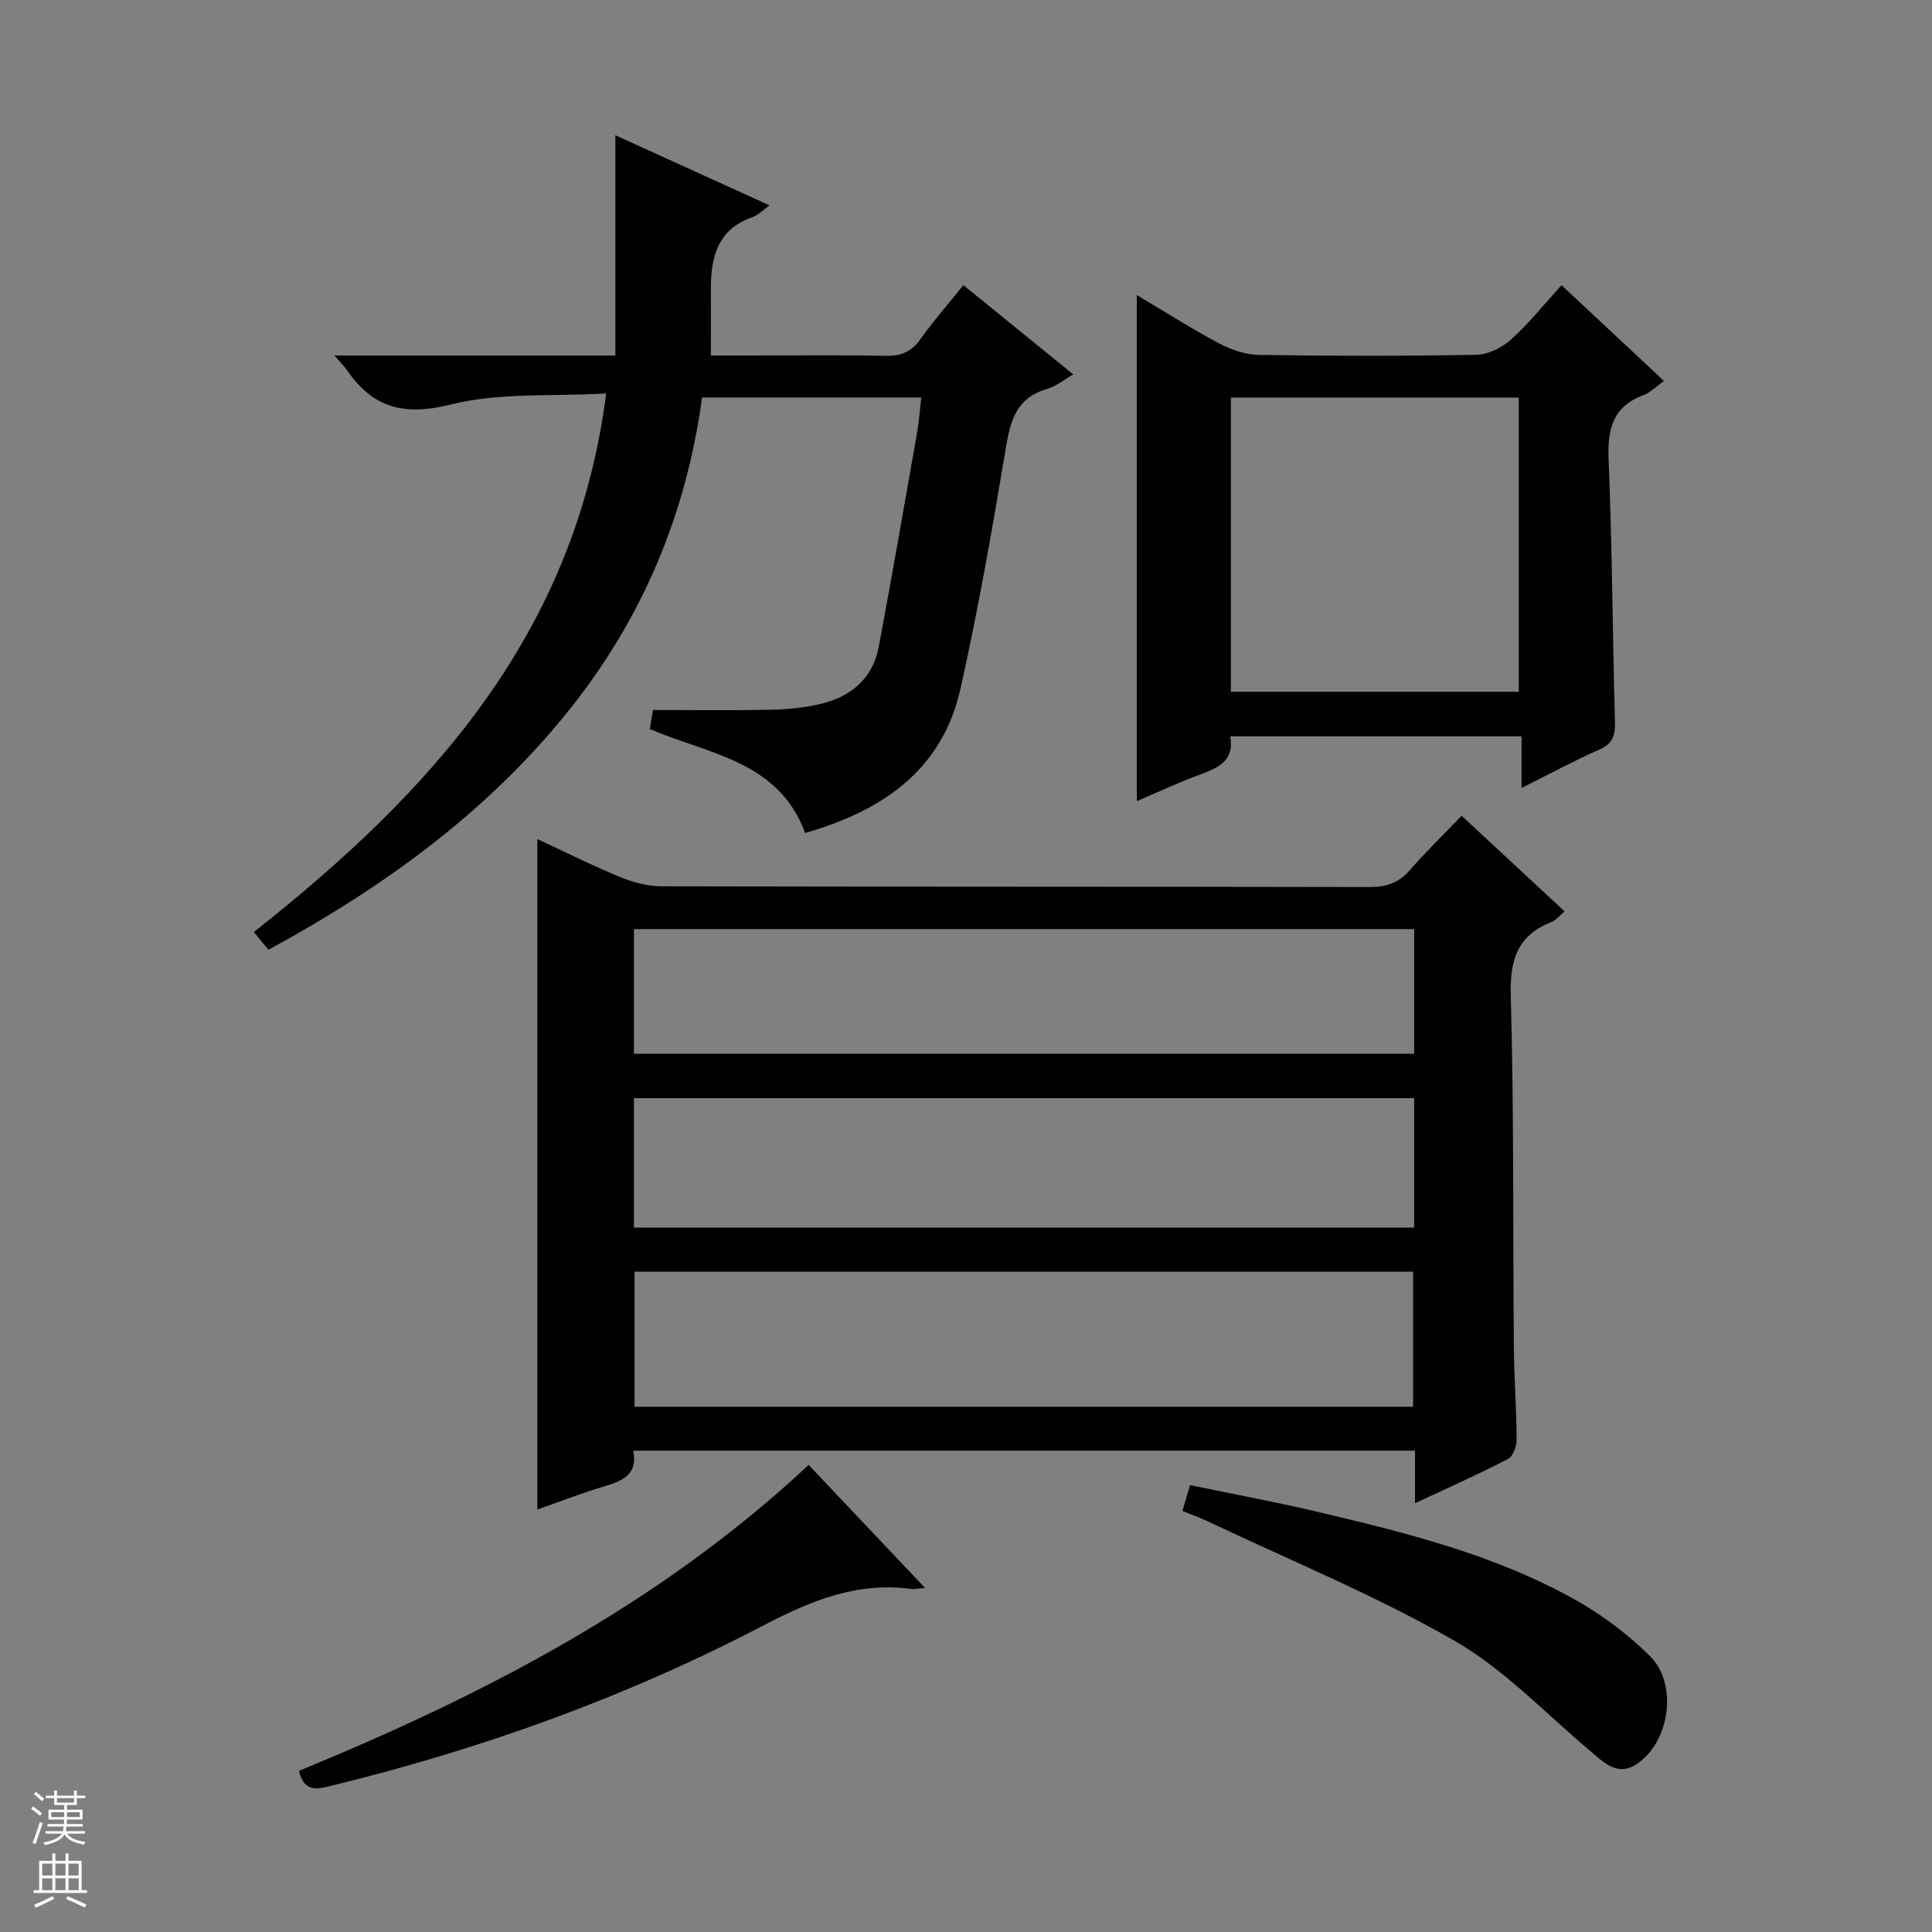
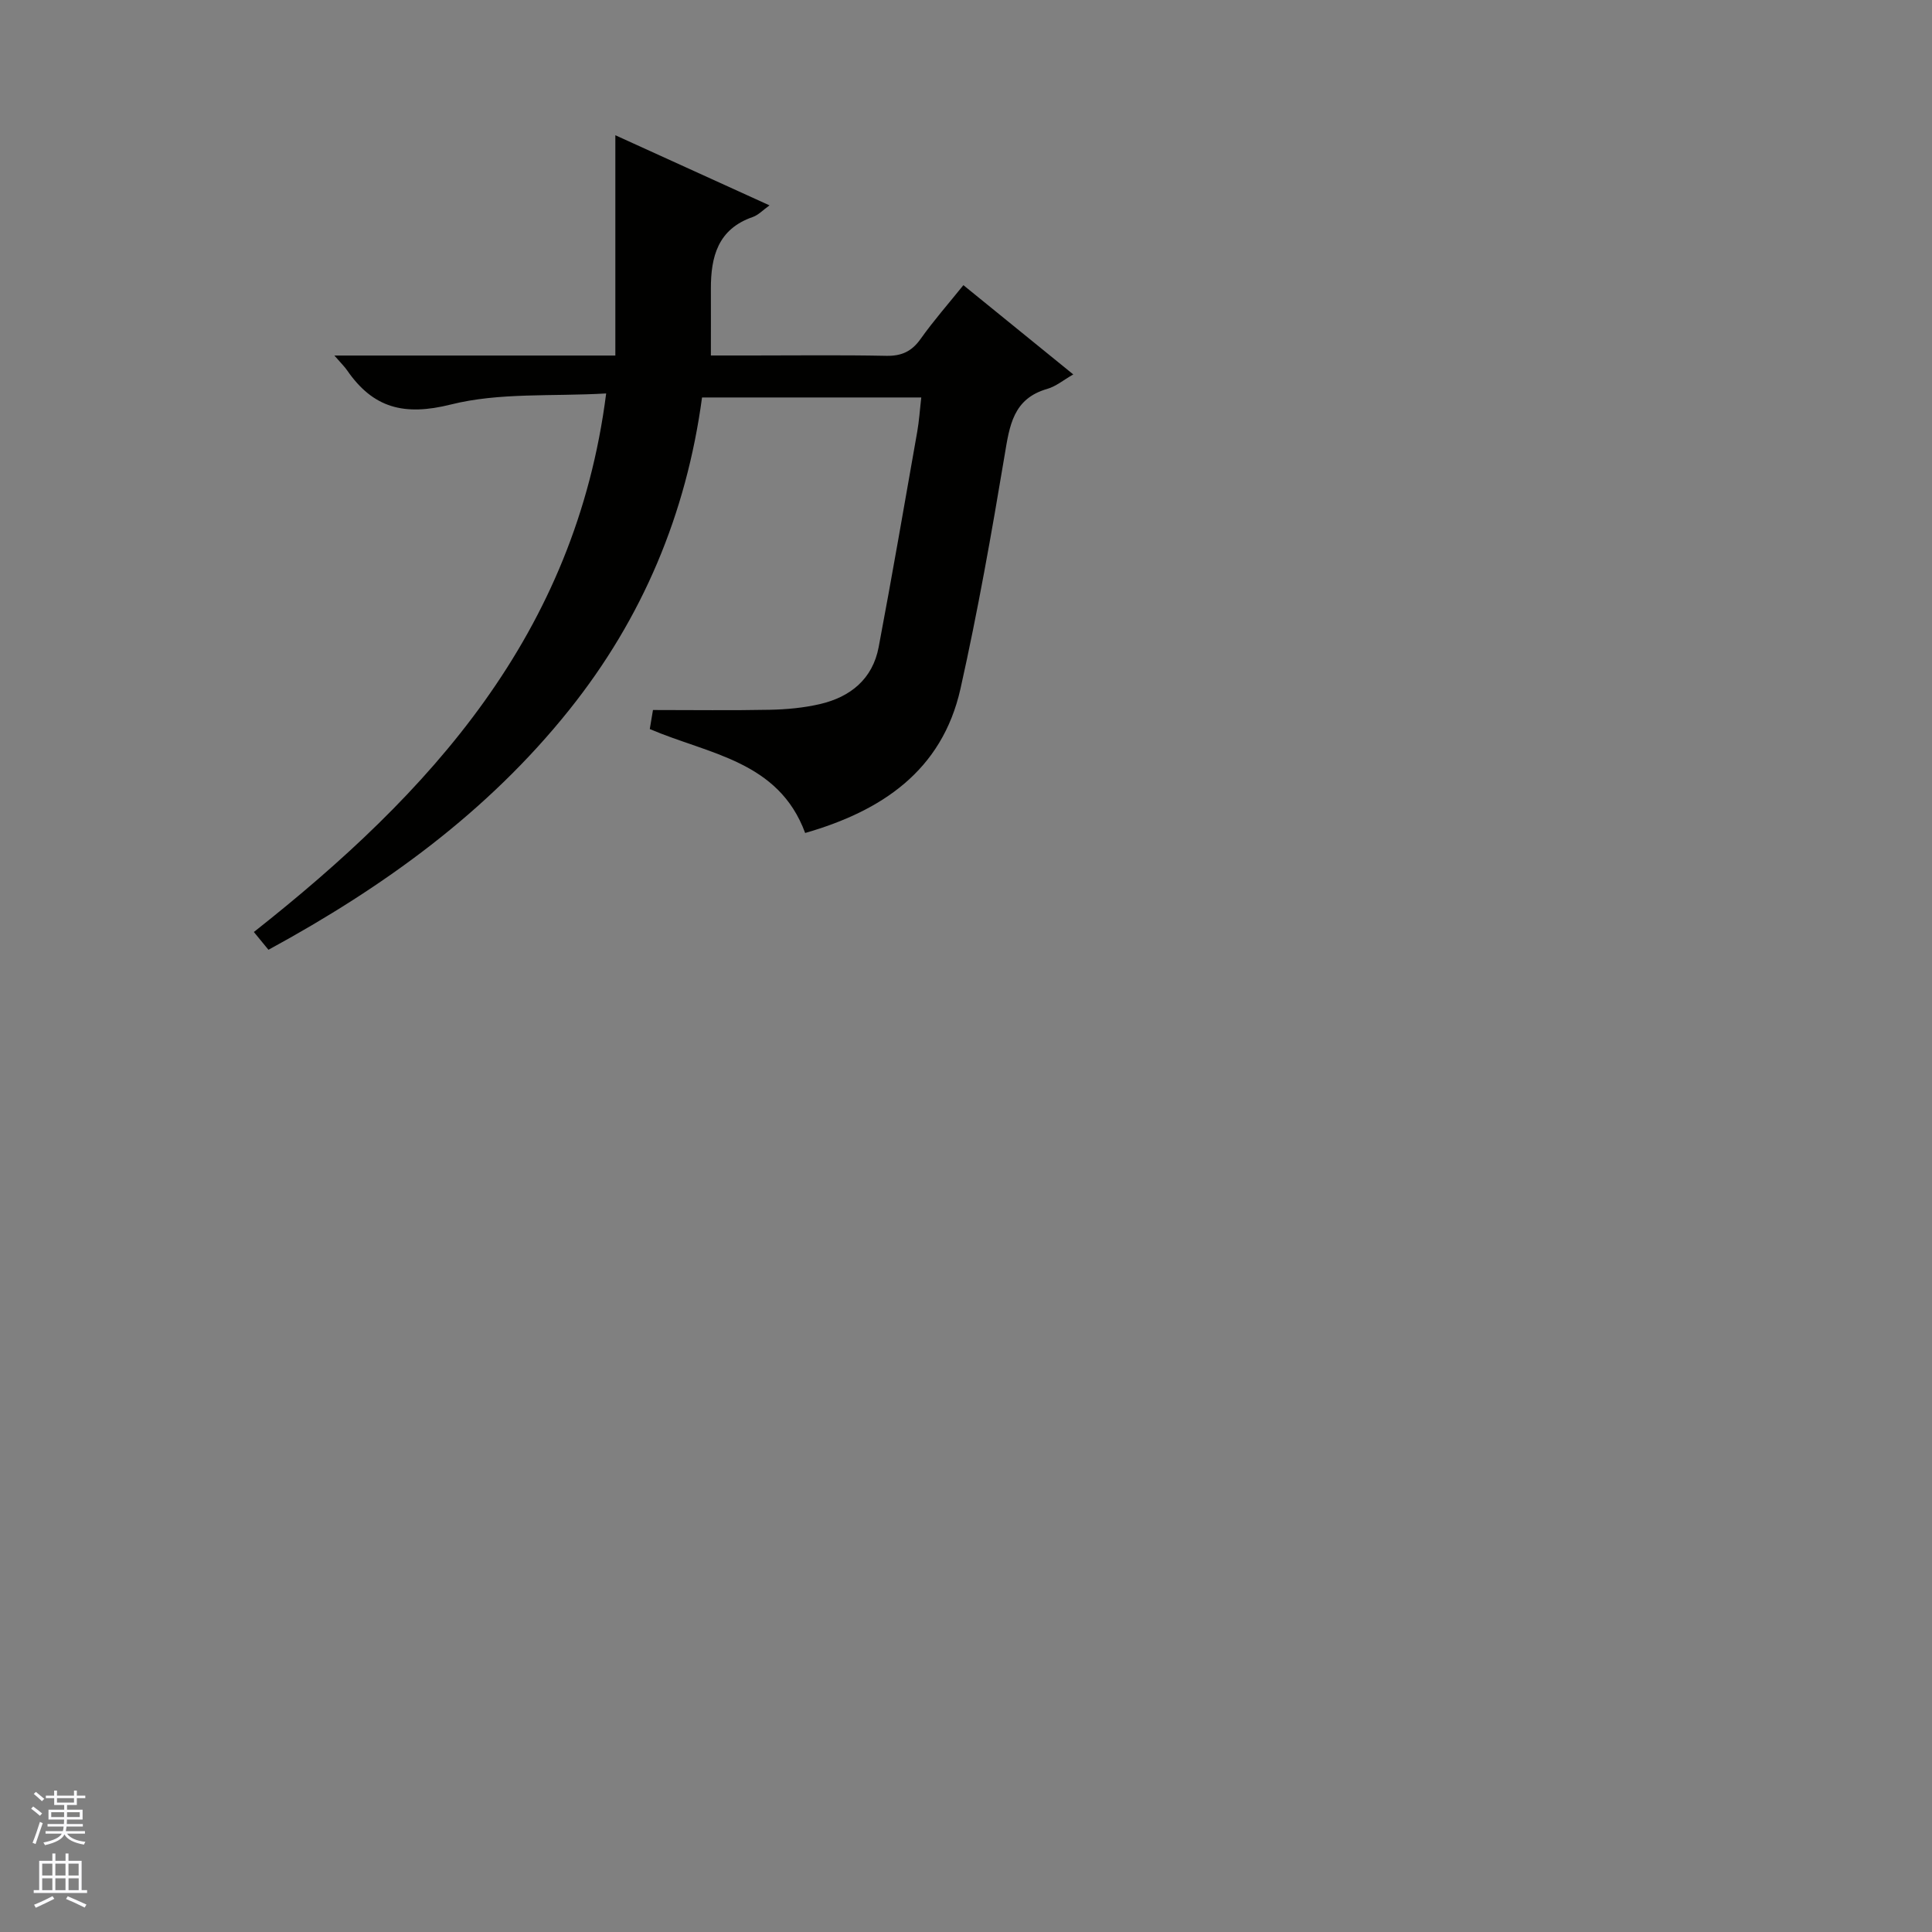
<svg xmlns="http://www.w3.org/2000/svg" enable-background="new 0 0 400 400" viewBox="0 0 400 400">
  <rect x="0" y="0" width="400" height="400" fill="#808080" stroke="none" />
  <g fill="#010100">
-     <path d="m292.96 311.23c0-3.99 0-7.26 0-10.88-54.05 0-107.77 0-161.85 0 .97 4.72-1.97 6.2-5.76 7.31-4.58 1.35-9.04 3.1-14.1 4.87 0-46.43 0-92.28 0-138.81 5.84 2.71 11.43 5.52 17.21 7.89 2.68 1.1 5.71 1.89 8.58 1.89 48.82.11 97.65.05 146.47.15 3.43.01 6.02-.8 8.31-3.42 3.28-3.75 6.87-7.25 10.79-11.34 7.25 6.74 14.15 13.14 21.32 19.8-1.02.85-1.75 1.82-2.71 2.2-7.04 2.78-8.64 7.8-8.43 15.2.67 24.31.43 48.65.64 72.97.05 6.31.54 12.62.57 18.93.01 1.39-.71 3.52-1.74 4.05-6.14 3.2-12.49 6.01-19.3 9.19zm-.4-19.98c0-9.56 0-18.78 0-27.97-53.97 0-107.56 0-161.18 0v27.97zm.23-63.89c-54.13 0-107.84 0-161.54 0v26.81h161.54c0-9.05 0-17.7 0-26.81zm0-35c-54.13 0-107.84 0-161.54 0v25.81h161.54c0-8.72 0-17.03 0-25.81z" />
    <path d="m166.7 172.46c-5.52-14.95-19.93-16.28-32.17-21.52.25-1.49.51-3.03.66-3.94 8.36 0 16.3.11 24.23-.05 3.47-.07 6.99-.4 10.36-1.18 6.3-1.47 10.89-5.19 12.14-11.8 2.8-14.83 5.36-29.71 7.98-44.57.4-2.25.54-4.54.84-7.11-15.18 0-30.1 0-45.39 0-3.25 24.11-12.32 45.71-27.5 64.69-16.94 21.18-38.39 36.67-62.27 49.66-.98-1.19-1.88-2.28-3.02-3.68 36.48-28.78 66.57-61.55 72.94-111.5-11.23.65-22.12-.23-32.16 2.29-9.67 2.42-16.08.74-21.47-7.07-.52-.76-1.2-1.41-2.64-3.07h58.17c0-15.26 0-29.83 0-45.61 11.36 5.17 21.42 9.74 31.92 14.52-1.35.96-2.3 2-3.47 2.41-7.22 2.49-8.69 8.22-8.67 14.88.02 4.32 0 8.64 0 13.79h8.33c9.33 0 18.66-.12 27.99.07 3.17.06 5.27-.91 7.11-3.51 2.69-3.79 5.78-7.3 8.85-11.12 7.54 6.13 15 12.18 22.75 18.48-2 1.14-3.58 2.48-5.4 3-7.07 2.03-7.79 7.61-8.81 13.71-2.7 16.18-5.56 32.35-9.14 48.35-3.82 17.04-16.37 25.34-32.16 29.88z" />
-     <path d="m323.29 59.04c7.22 6.74 14.01 13.09 21.21 19.82-1.57 1.12-2.75 2.38-4.19 2.92-6.35 2.37-7.53 6.97-7.27 13.3.75 18.11.82 36.24 1.32 54.36.08 2.84-.47 4.54-3.27 5.77-5.27 2.32-10.35 5.08-16.07 7.93 0-3.79 0-7.02 0-10.69-20.25 0-40.1 0-60.32 0 .96 5.11-2.58 6.58-6.52 8.02-4.33 1.58-8.51 3.57-12.81 5.4 0-34.99 0-69.63 0-104.78 5.69 3.38 11.23 6.93 17.02 10 2.52 1.34 5.54 2.35 8.35 2.39 14.98.23 29.97.25 44.95-.03 2.43-.05 5.28-1.47 7.14-3.14 3.68-3.31 6.8-7.24 10.46-11.27zm-8.85 84.18c0-20.57 0-40.77 0-60.91-20.11 0-39.84 0-59.6 0v60.91z" />
-     <path d="m167.42 303.3c8.06 8.51 15.76 16.65 24.11 25.47-1.64.13-2.25.29-2.84.21-11.23-1.53-20.81 2.42-30.65 7.56-28.34 14.8-58.29 25.58-89.37 33.16-2.81.69-5.66 1.58-6.78-3.06 38.14-15.68 74.6-34.44 105.53-63.34z" />
-     <path d="m244.81 312.82c.54-1.83.95-3.22 1.58-5.34 8.79 1.83 17.55 3.45 26.21 5.48 18.59 4.38 37.17 8.99 53.96 18.5 5.43 3.08 10.57 7 15.02 11.38 5.91 5.81 4.15 18.01-2.84 22.46-3.97 2.53-6.71-.43-9.57-2.84-9.26-7.79-17.8-16.9-28.15-22.83-16.38-9.38-33.99-16.6-51.09-24.71-1.49-.7-3.06-1.26-5.12-2.1z" />
  </g>
  <path d="m6.45 374.46.42-.45c.65.47 1.27.95 1.85 1.44l-.45.49c-.66-.56-1.26-1.06-1.83-1.48m.93 7.33-.63-.26c.55-1.36 1.05-2.8 1.52-4.33.19.1.38.19.59.27-.46 1.29-.95 2.73-1.48 4.32m-.38-10.38.44-.42c.43.34 1.01.82 1.74 1.44l-.49.49c-.53-.51-1.09-1.01-1.69-1.51m2.5.35h1.72v-1.04h.59v1.04h3.52v-1.04h.59v1.04h1.75v.53h-1.75v1.42h-2.03v.97h3.22v2.03h-3.24c0 .35-.01.66-.03.93h3.32v.53h-3.37c-.03.27-.08.58-.15.94h3.96v.53h-3.71c.67.92 1.93 1.48 3.79 1.68-.13.24-.23.44-.29.59-2.13-.38-3.48-1.08-4.04-2.12-.43.97-1.77 1.72-4.03 2.23-.09-.19-.2-.37-.33-.55 2.1-.42 3.37-1.03 3.81-1.83h-3.36v-.53h3.58c.08-.29.13-.61.16-.94h-3.33v-.53h3.39c.02-.27.04-.58.04-.93h-3.23v-2.03h3.25v-.97h-2.07v-1.42h-1.73zm1.12 3.44v1h2.65c.01-.3.02-.44.01-.4v-.25-.35zm1.19-2h3.52v-.91h-3.52zm4.71 2h-2.63v.59c0 .15-.01.28-.01.4h2.64z" fill="#fafafc" />
  <path d="m13.55 383.74h.63v1.52h2.72v6.07h1.13v.6h-11.05v-.6h1.13v-6.07h2.73v-1.52h.63v1.52h2.1v-1.52zm-2.68 8.83.38.56c-1.24.63-2.53 1.25-3.85 1.85-.1-.21-.21-.42-.34-.63 1.36-.55 2.63-1.15 3.81-1.78m-2.13-4.27h2.1v-2.45h-2.1zm0 3.04h2.1v-2.46h-2.1zm2.72-3.04h2.1v-2.45h-2.1zm0 3.04h2.1v-2.46h-2.1zm6.07 3.6c-1.41-.71-2.7-1.3-3.86-1.78l.35-.56c1.45.62 2.75 1.19 3.88 1.72zm-1.25-9.09h-2.1v2.45h2.1zm-2.09 5.49h2.1v-2.46h-2.1z" fill="#fafafc" />
</svg>